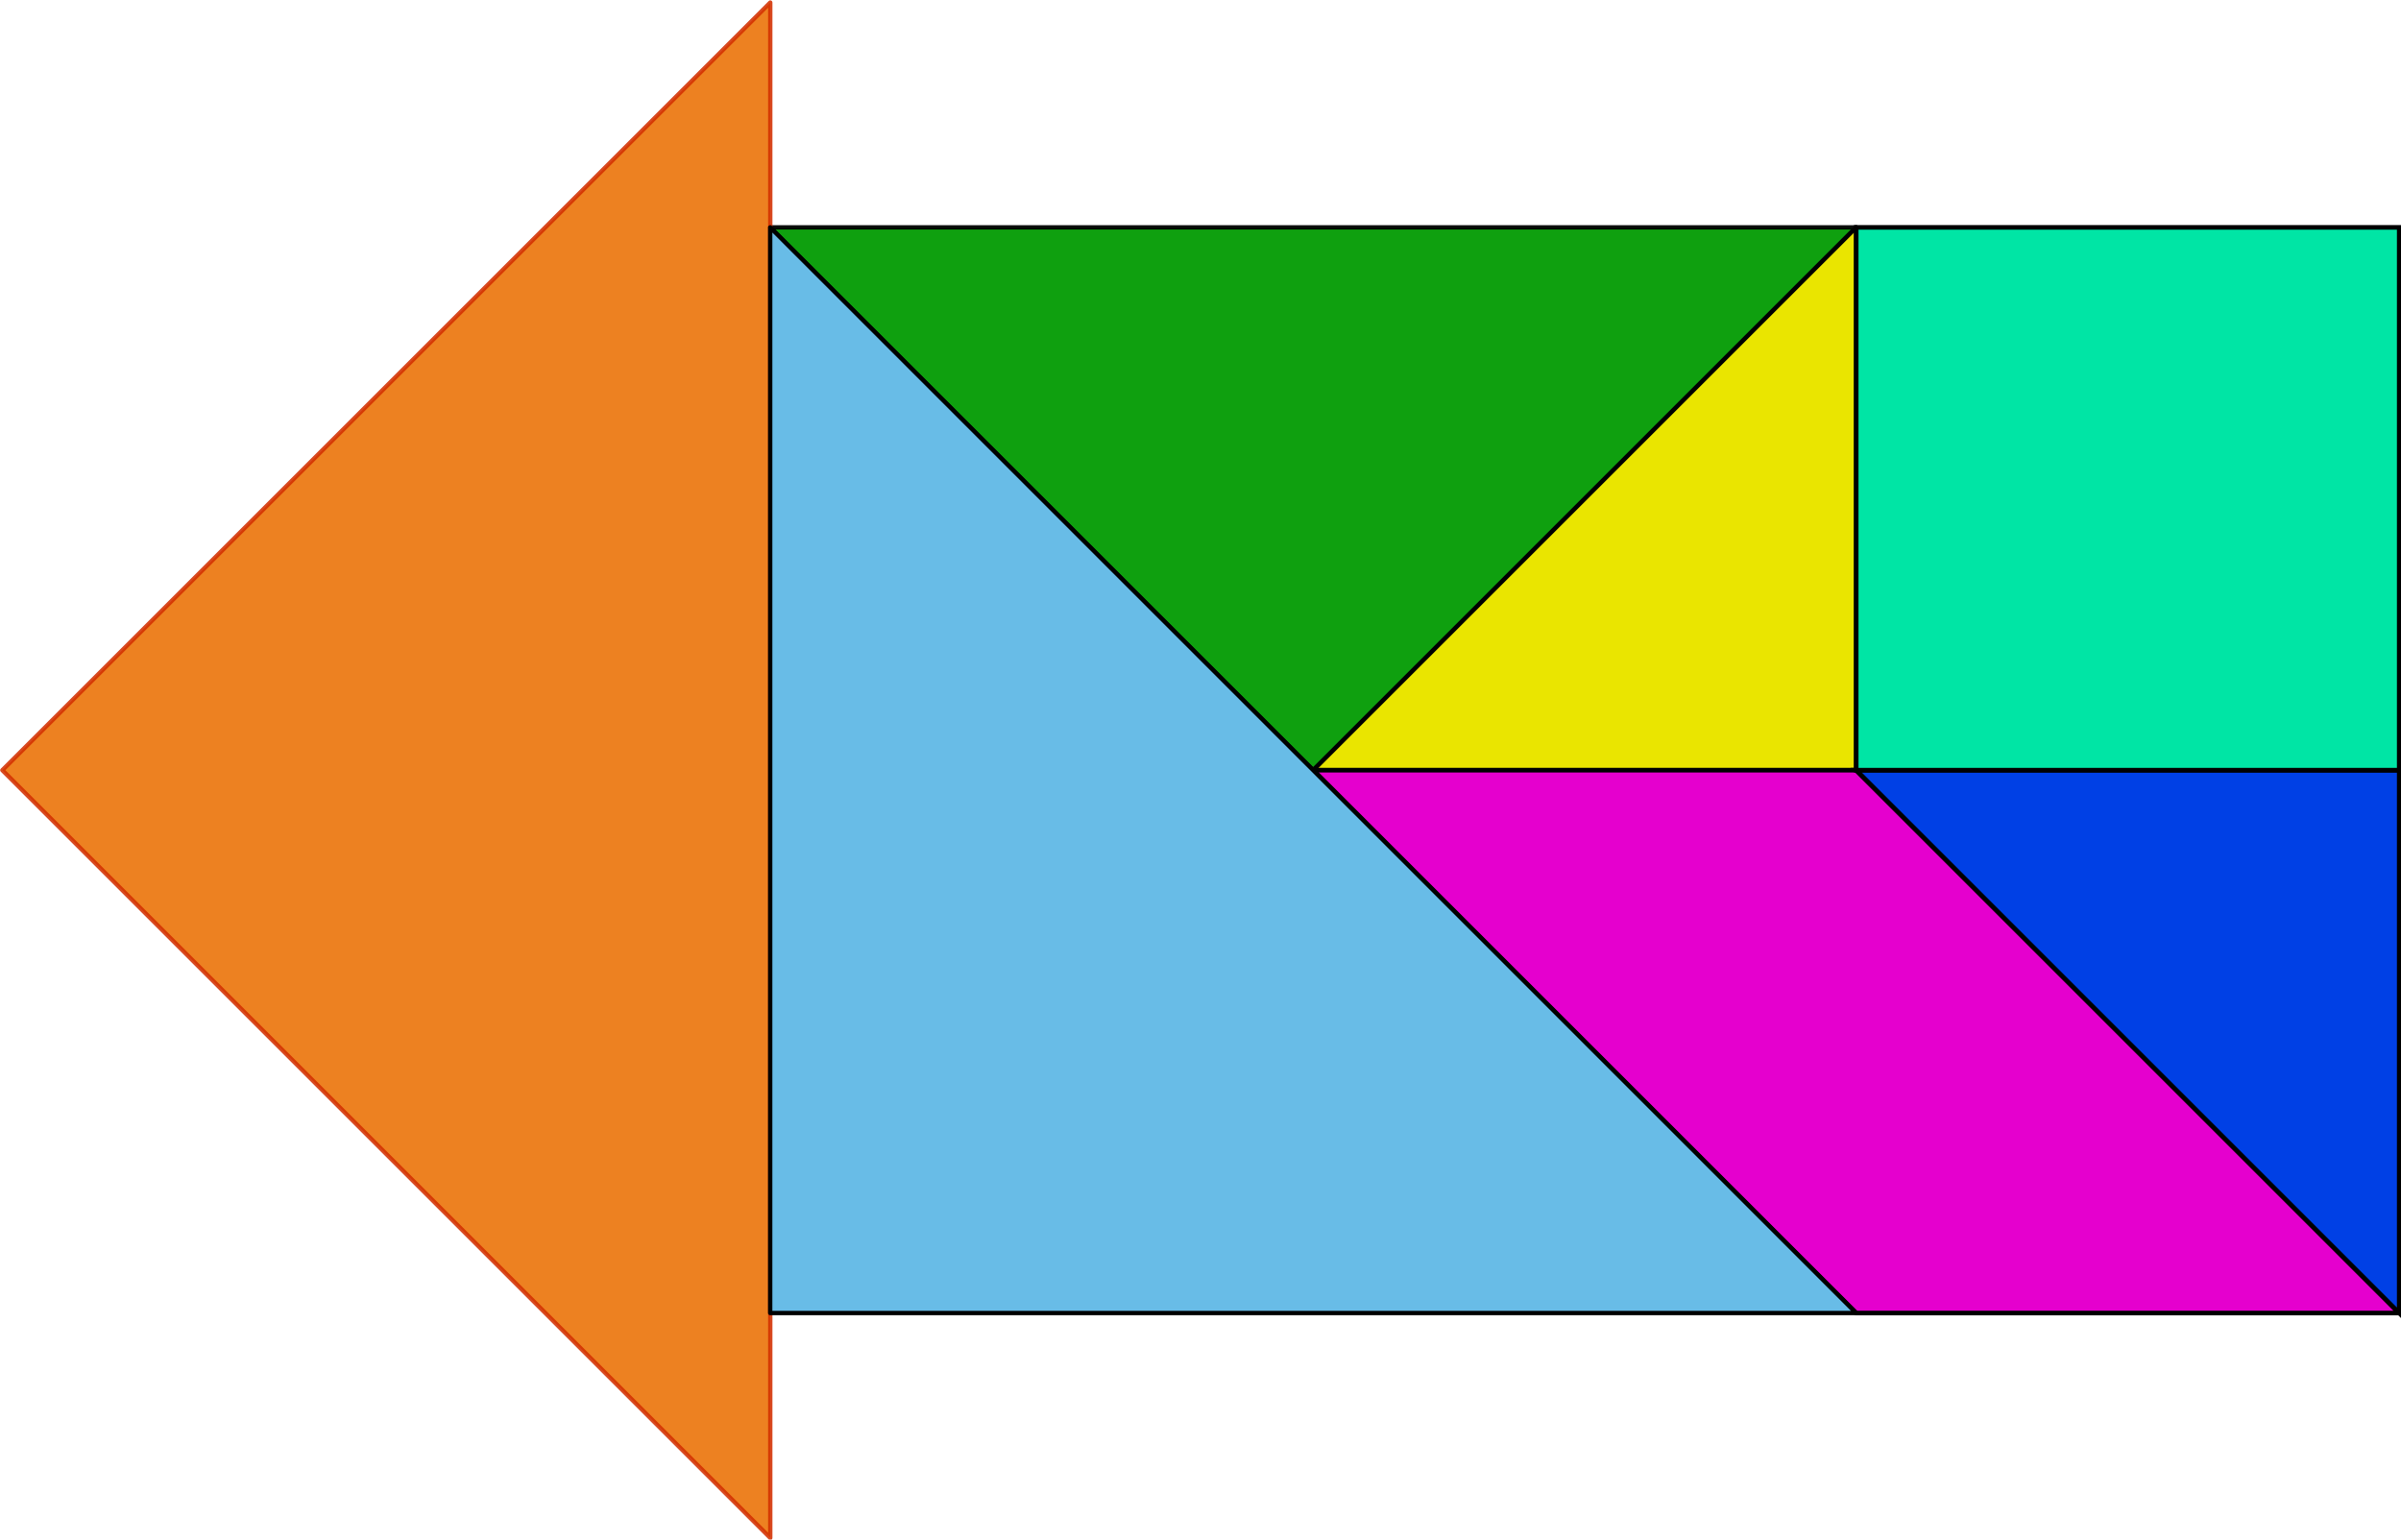
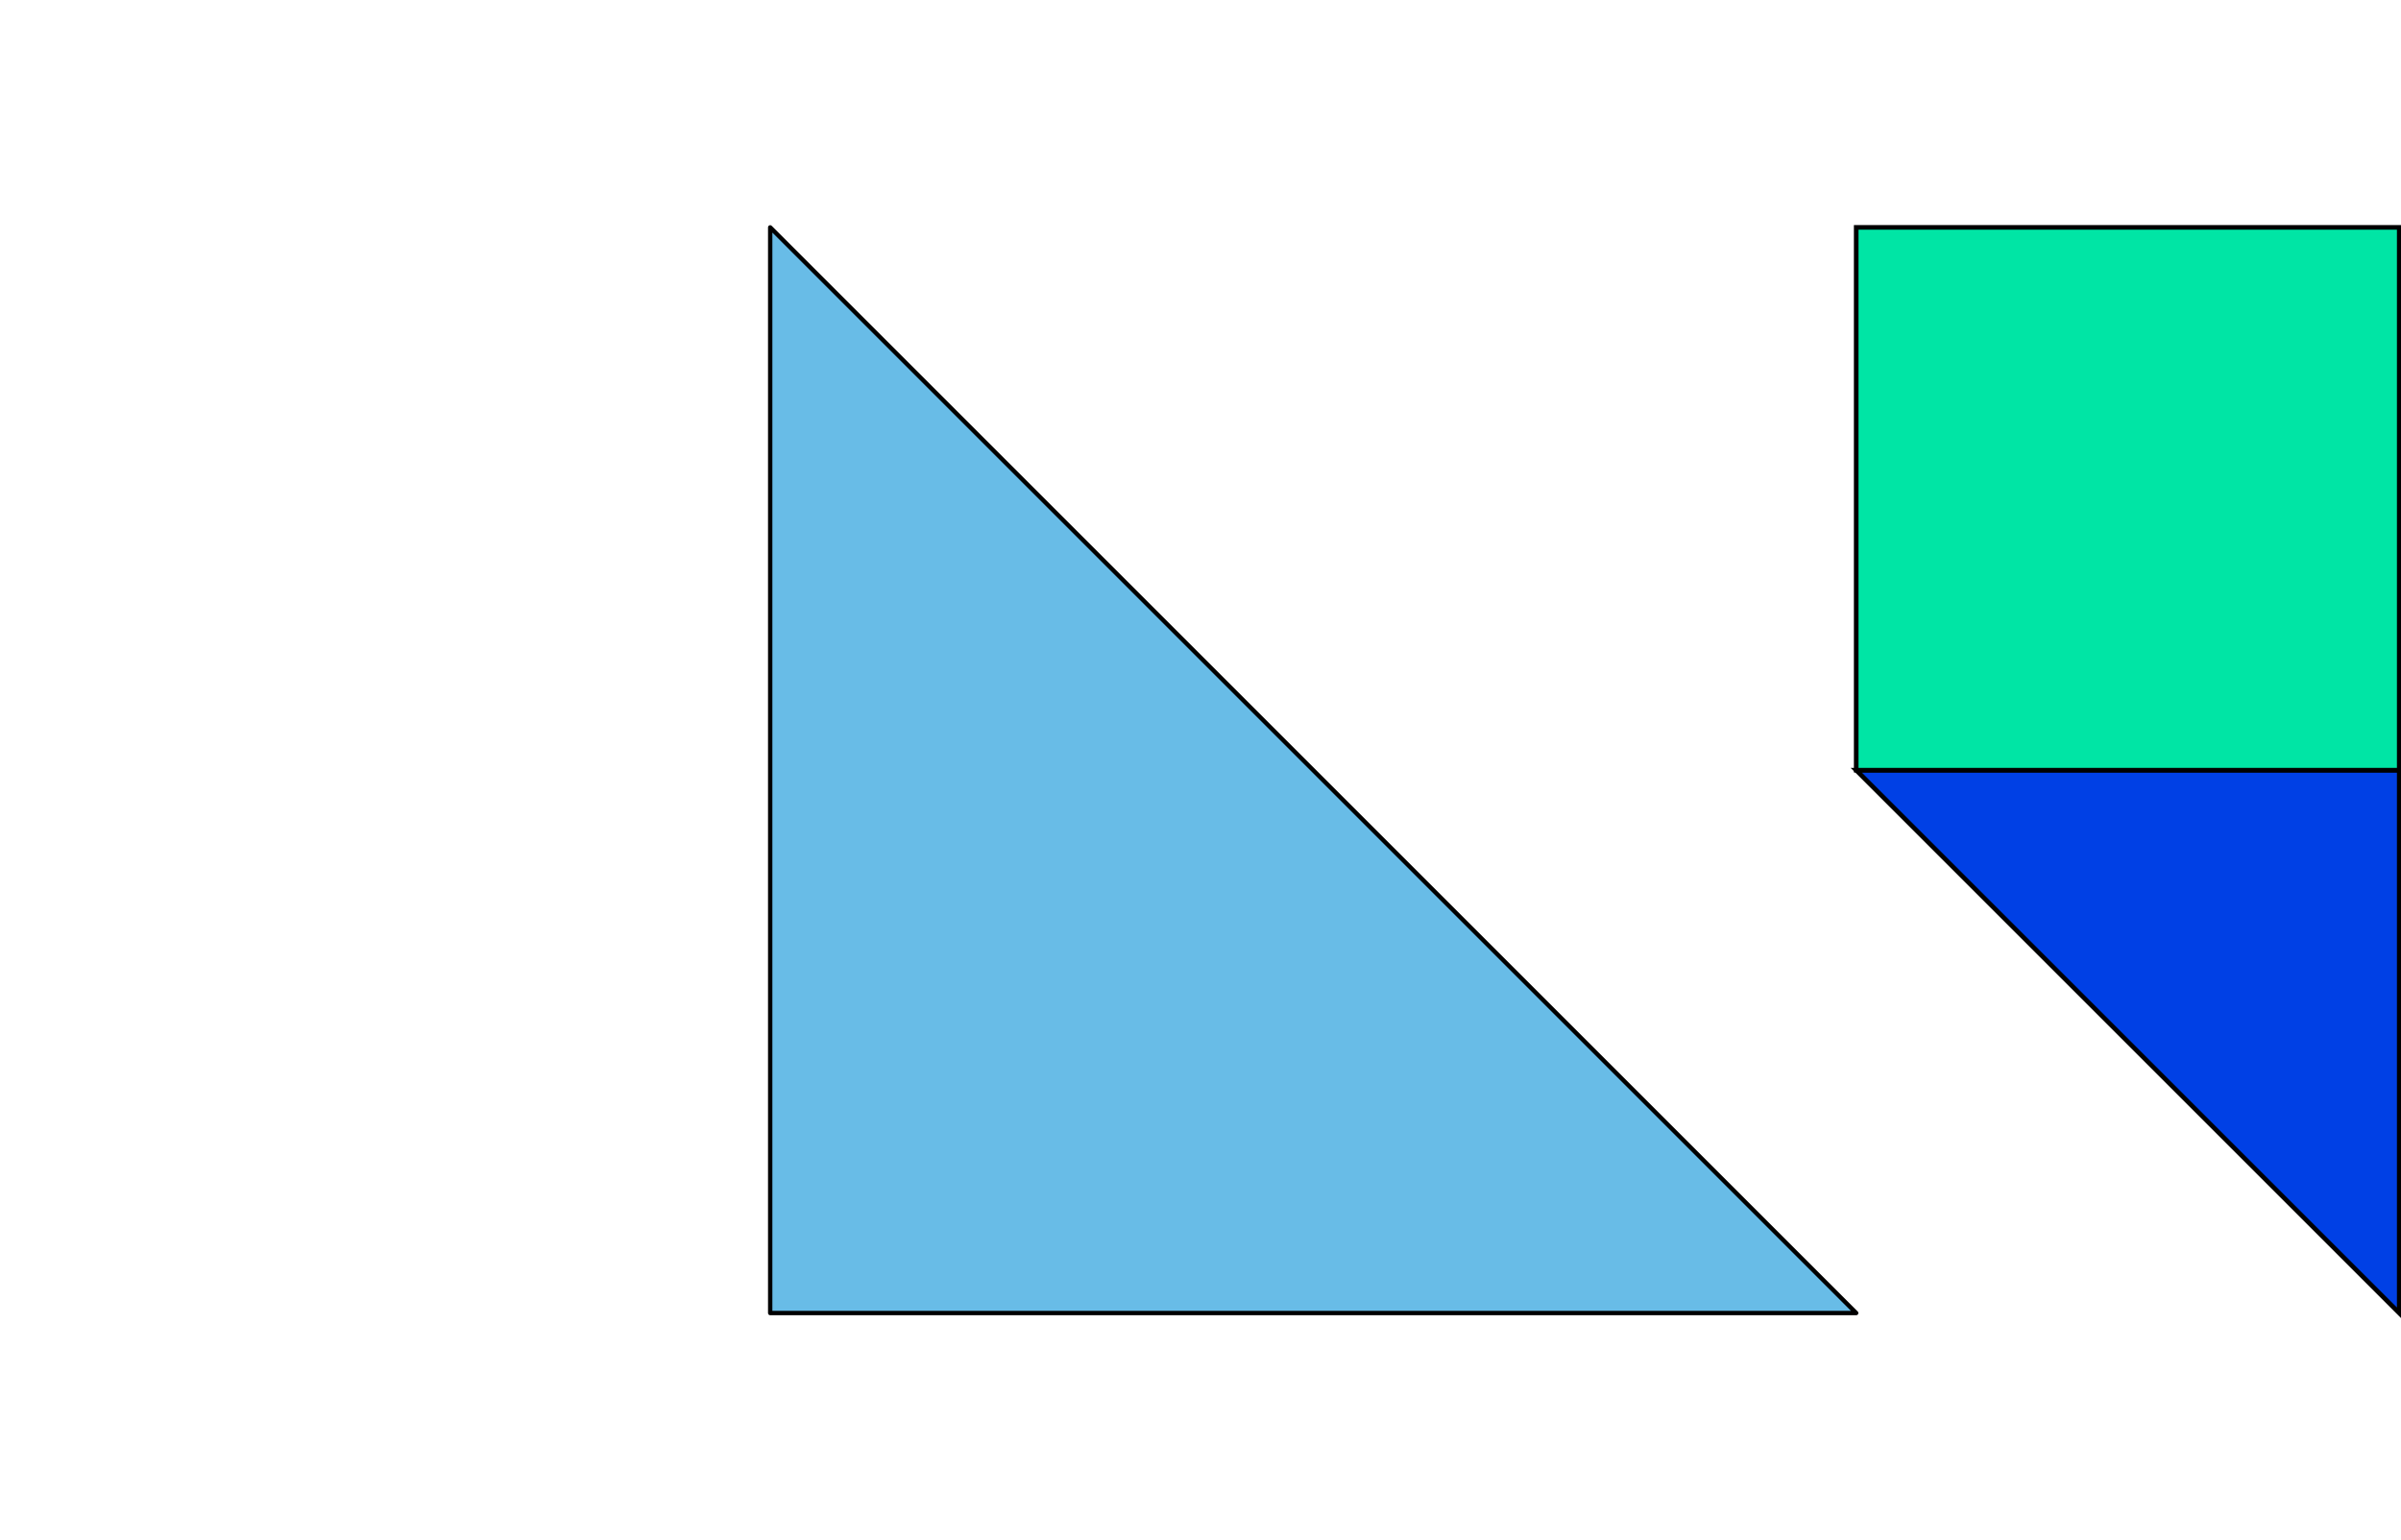
<svg xmlns="http://www.w3.org/2000/svg" xmlns:ns1="http://sodipodi.sourceforge.net/DTD/sodipodi-0.dtd" xmlns:ns2="http://www.inkscape.org/namespaces/inkscape" id="svg2190" ns1:docname="tangram-07_yves_guillou_01.svg" ns2:export-filename="/home/yves/Bureau/openclipart/tangram-07_yves_guillou_01.png" viewBox="0 0 198.86 127.55" ns1:version="0.32" ns2:export-xdpi="105" version="1.0" ns2:output_extension="org.inkscape.output.svg.inkscape" ns2:export-ydpi="105" ns2:version="0.45+devel" ns1:docbase="/home/yves/Desktop">
  <ns1:namedview id="base" bordercolor="#666666" ns2:pageshadow="2" ns2:window-width="838" pagecolor="#ffffff" ns2:zoom="0.35" ns2:window-x="180" showgrid="false" borderopacity="1.0" ns2:current-layer="layer1" ns2:cx="375" ns2:cy="62.857143" ns2:window-y="12" ns2:window-height="694" ns2:pageopacity="0.0" ns2:document-units="px" />
  <g id="layer1" ns2:label="Calque 1" ns2:groupmode="layer" transform="translate(-40.568 -122.87)">
    <g id="g2347" transform="matrix(.359 0 0 .359 -86.816 -86.315)">
-       <path id="path2386" ns1:nodetypes="cccc" style="opacity:0.94;stroke-linejoin:round;fill-rule:evenodd;stroke:#000000;fill:#009a00" d="m783.07 635.16l-125.27 125.27-125.28-125.27h250.55z" />
-       <path id="path2388" ns1:nodetypes="cccc" style="opacity:.87;stroke-linejoin:round;fill-rule:evenodd;stroke:#d22f00;fill:#ea6f00" d="m532.54 937.6l-177.17-177.17 177.17-177.16v354.33z" />
-       <path id="path2389" ns1:nodetypes="cccc" style="stroke-linejoin:round;fill-rule:evenodd;stroke:#000000;stroke-linecap:round;fill:#eae500" d="m783.07 635.16v125.27h-125.27l125.27-125.27z" />
-       <path id="path2390" ns1:nodetypes="ccccc" style="stroke-linejoin:round;fill-rule:evenodd;stroke:#000000;stroke-width:1.062;fill:#e500ce" d="m657.8 760.43l125.27 125.28h125.28l-125.28-125.28h-125.27z" />
      <path id="path2391" ns1:nodetypes="cccc" style="fill-rule:evenodd;stroke:#000000;stroke-width:1.062;fill:#0040e5" d="m783.07 760.43h125.28v125.28l-125.28-125.28z" />
-       <path id="path2392" ns1:nodetypes="ccccc" style="fill-rule:evenodd;stroke:#000000;stroke-width:1.062;fill:#00e5a5" d="m783.07 760.43v-125.27h125.28v125.27h-125.28z" />
+       <path id="path2392" ns1:nodetypes="ccccc" style="fill-rule:evenodd;stroke:#000000;stroke-width:1.062;fill:#00e5a5" d="m783.07 760.43v-125.27h125.28v125.27z" />
      <path id="path2393" ns1:nodetypes="cccc" style="stroke-linejoin:round;fill-rule:evenodd;stroke:#000000;fill:#68bce7" d="m532.52 635.16l250.55 250.55h-250.55v-250.55z" />
    </g>
  </g>
</svg>